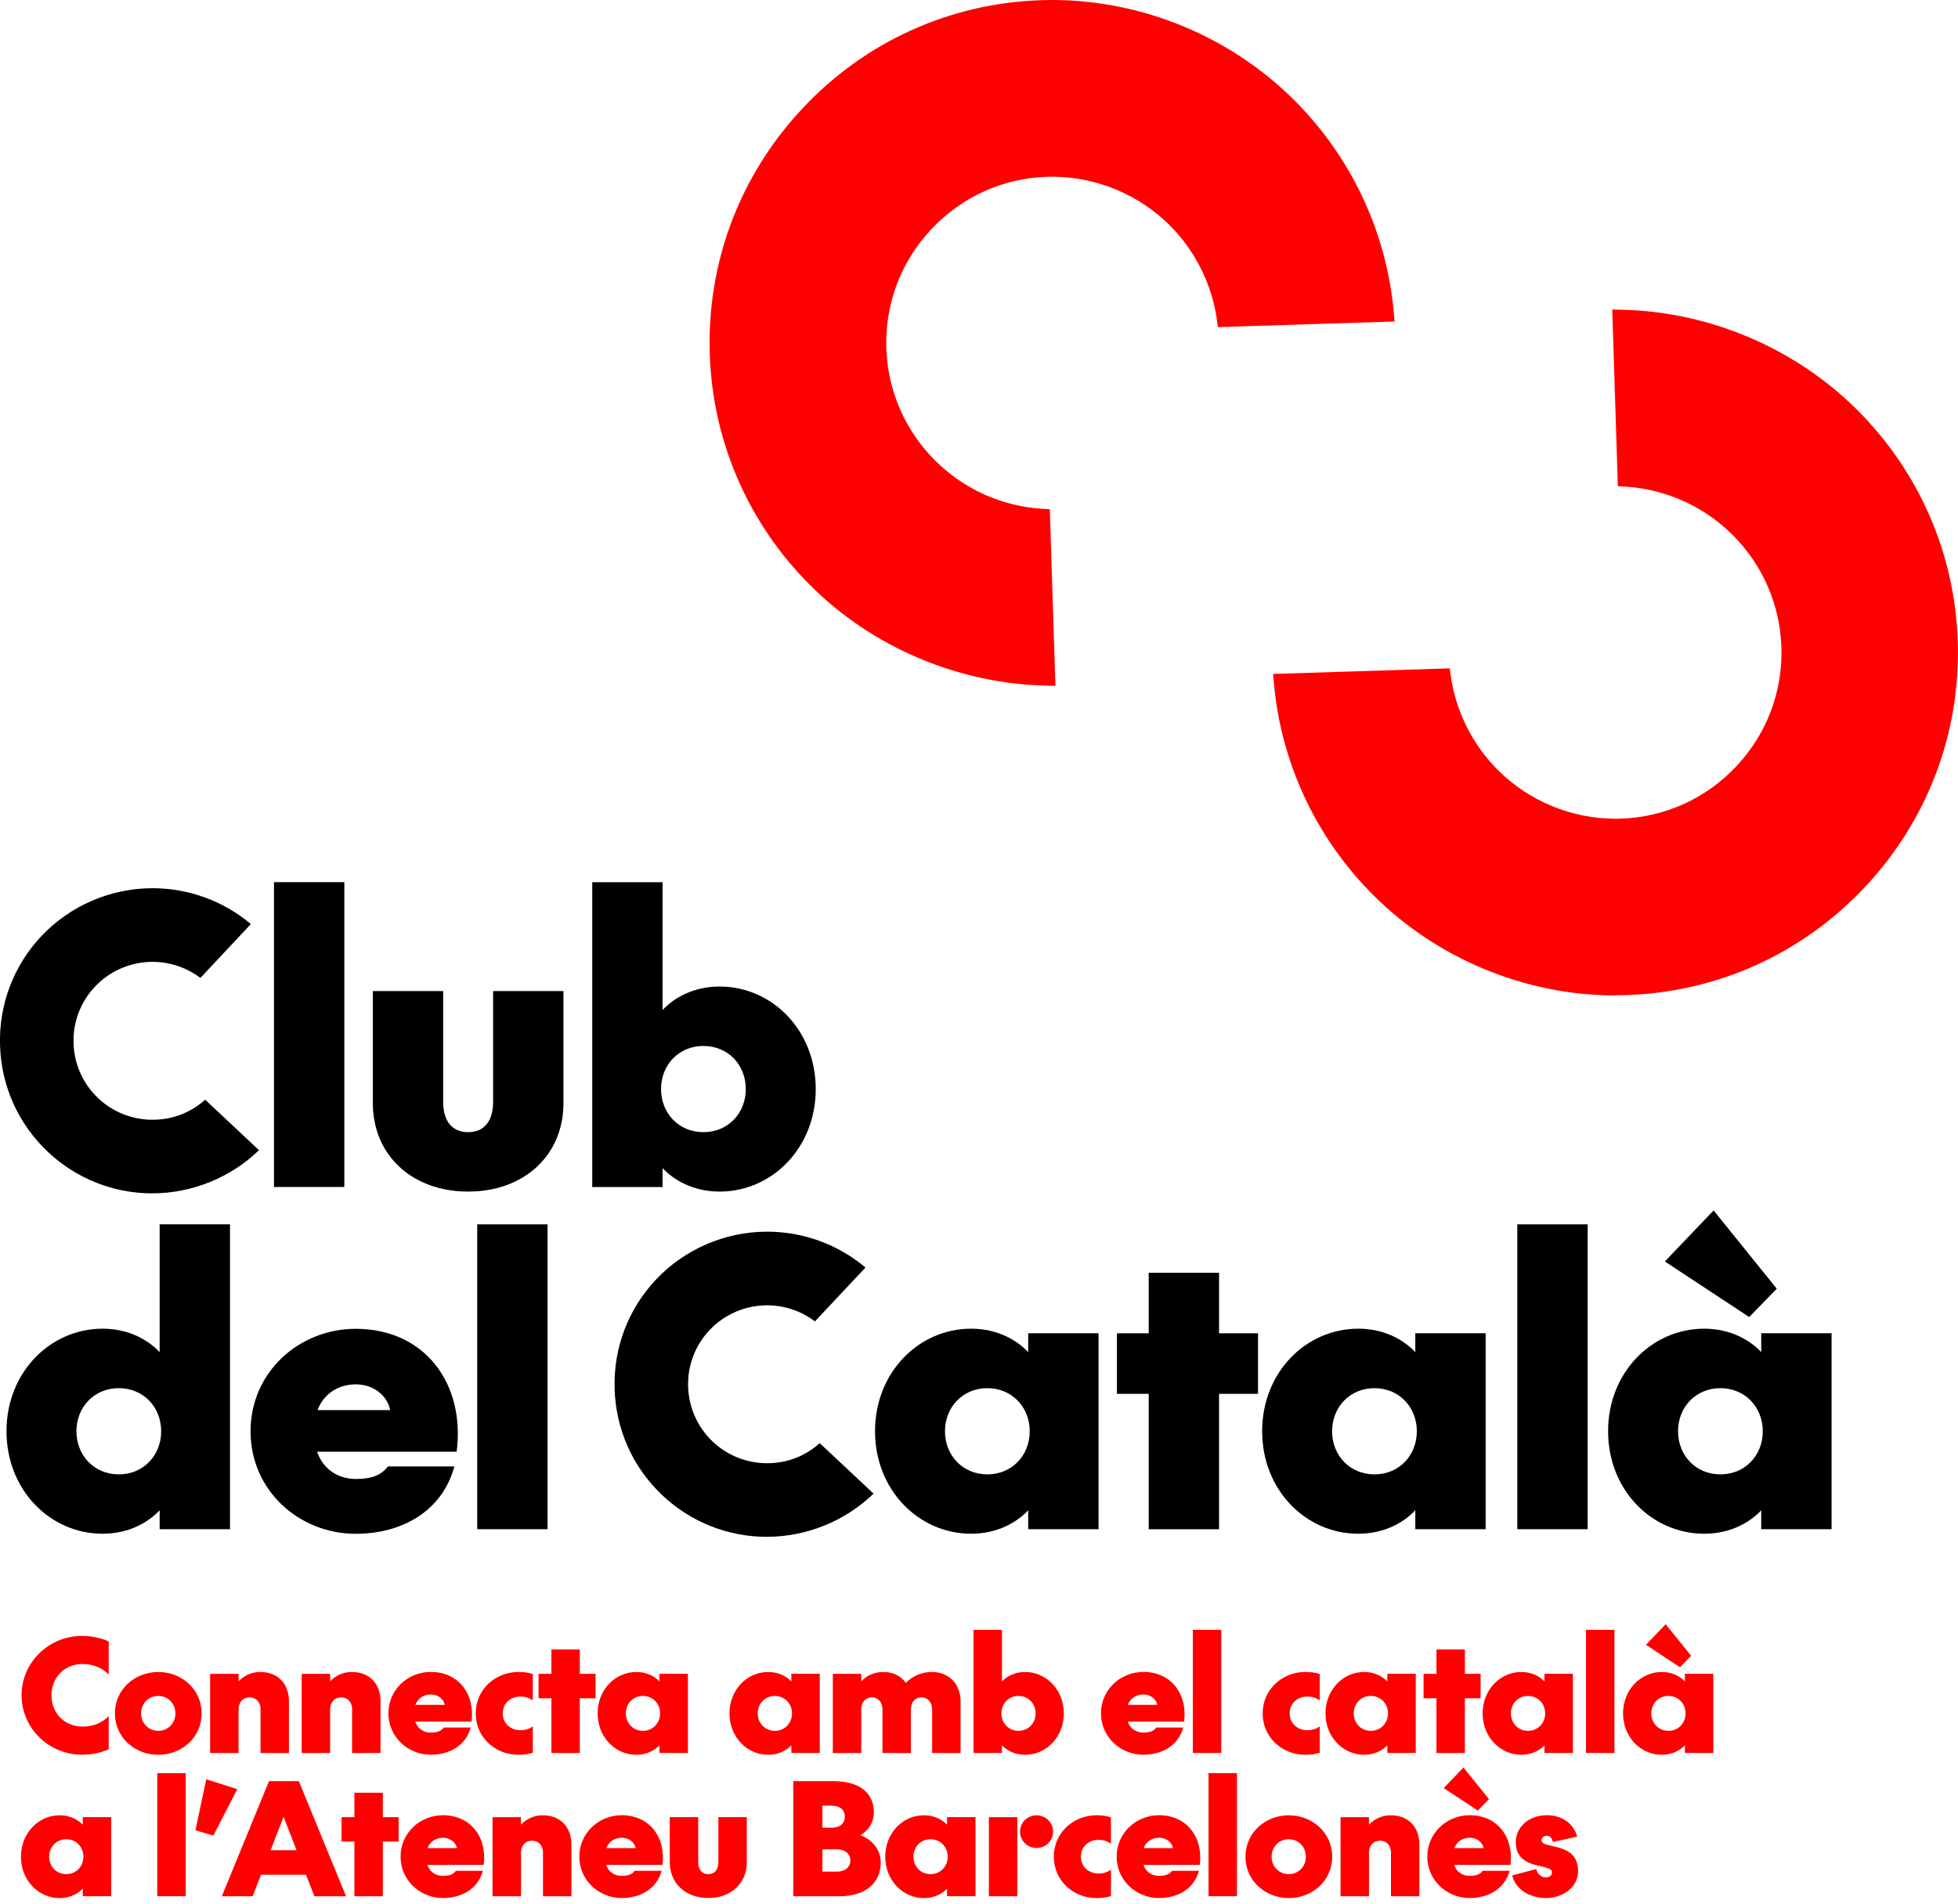
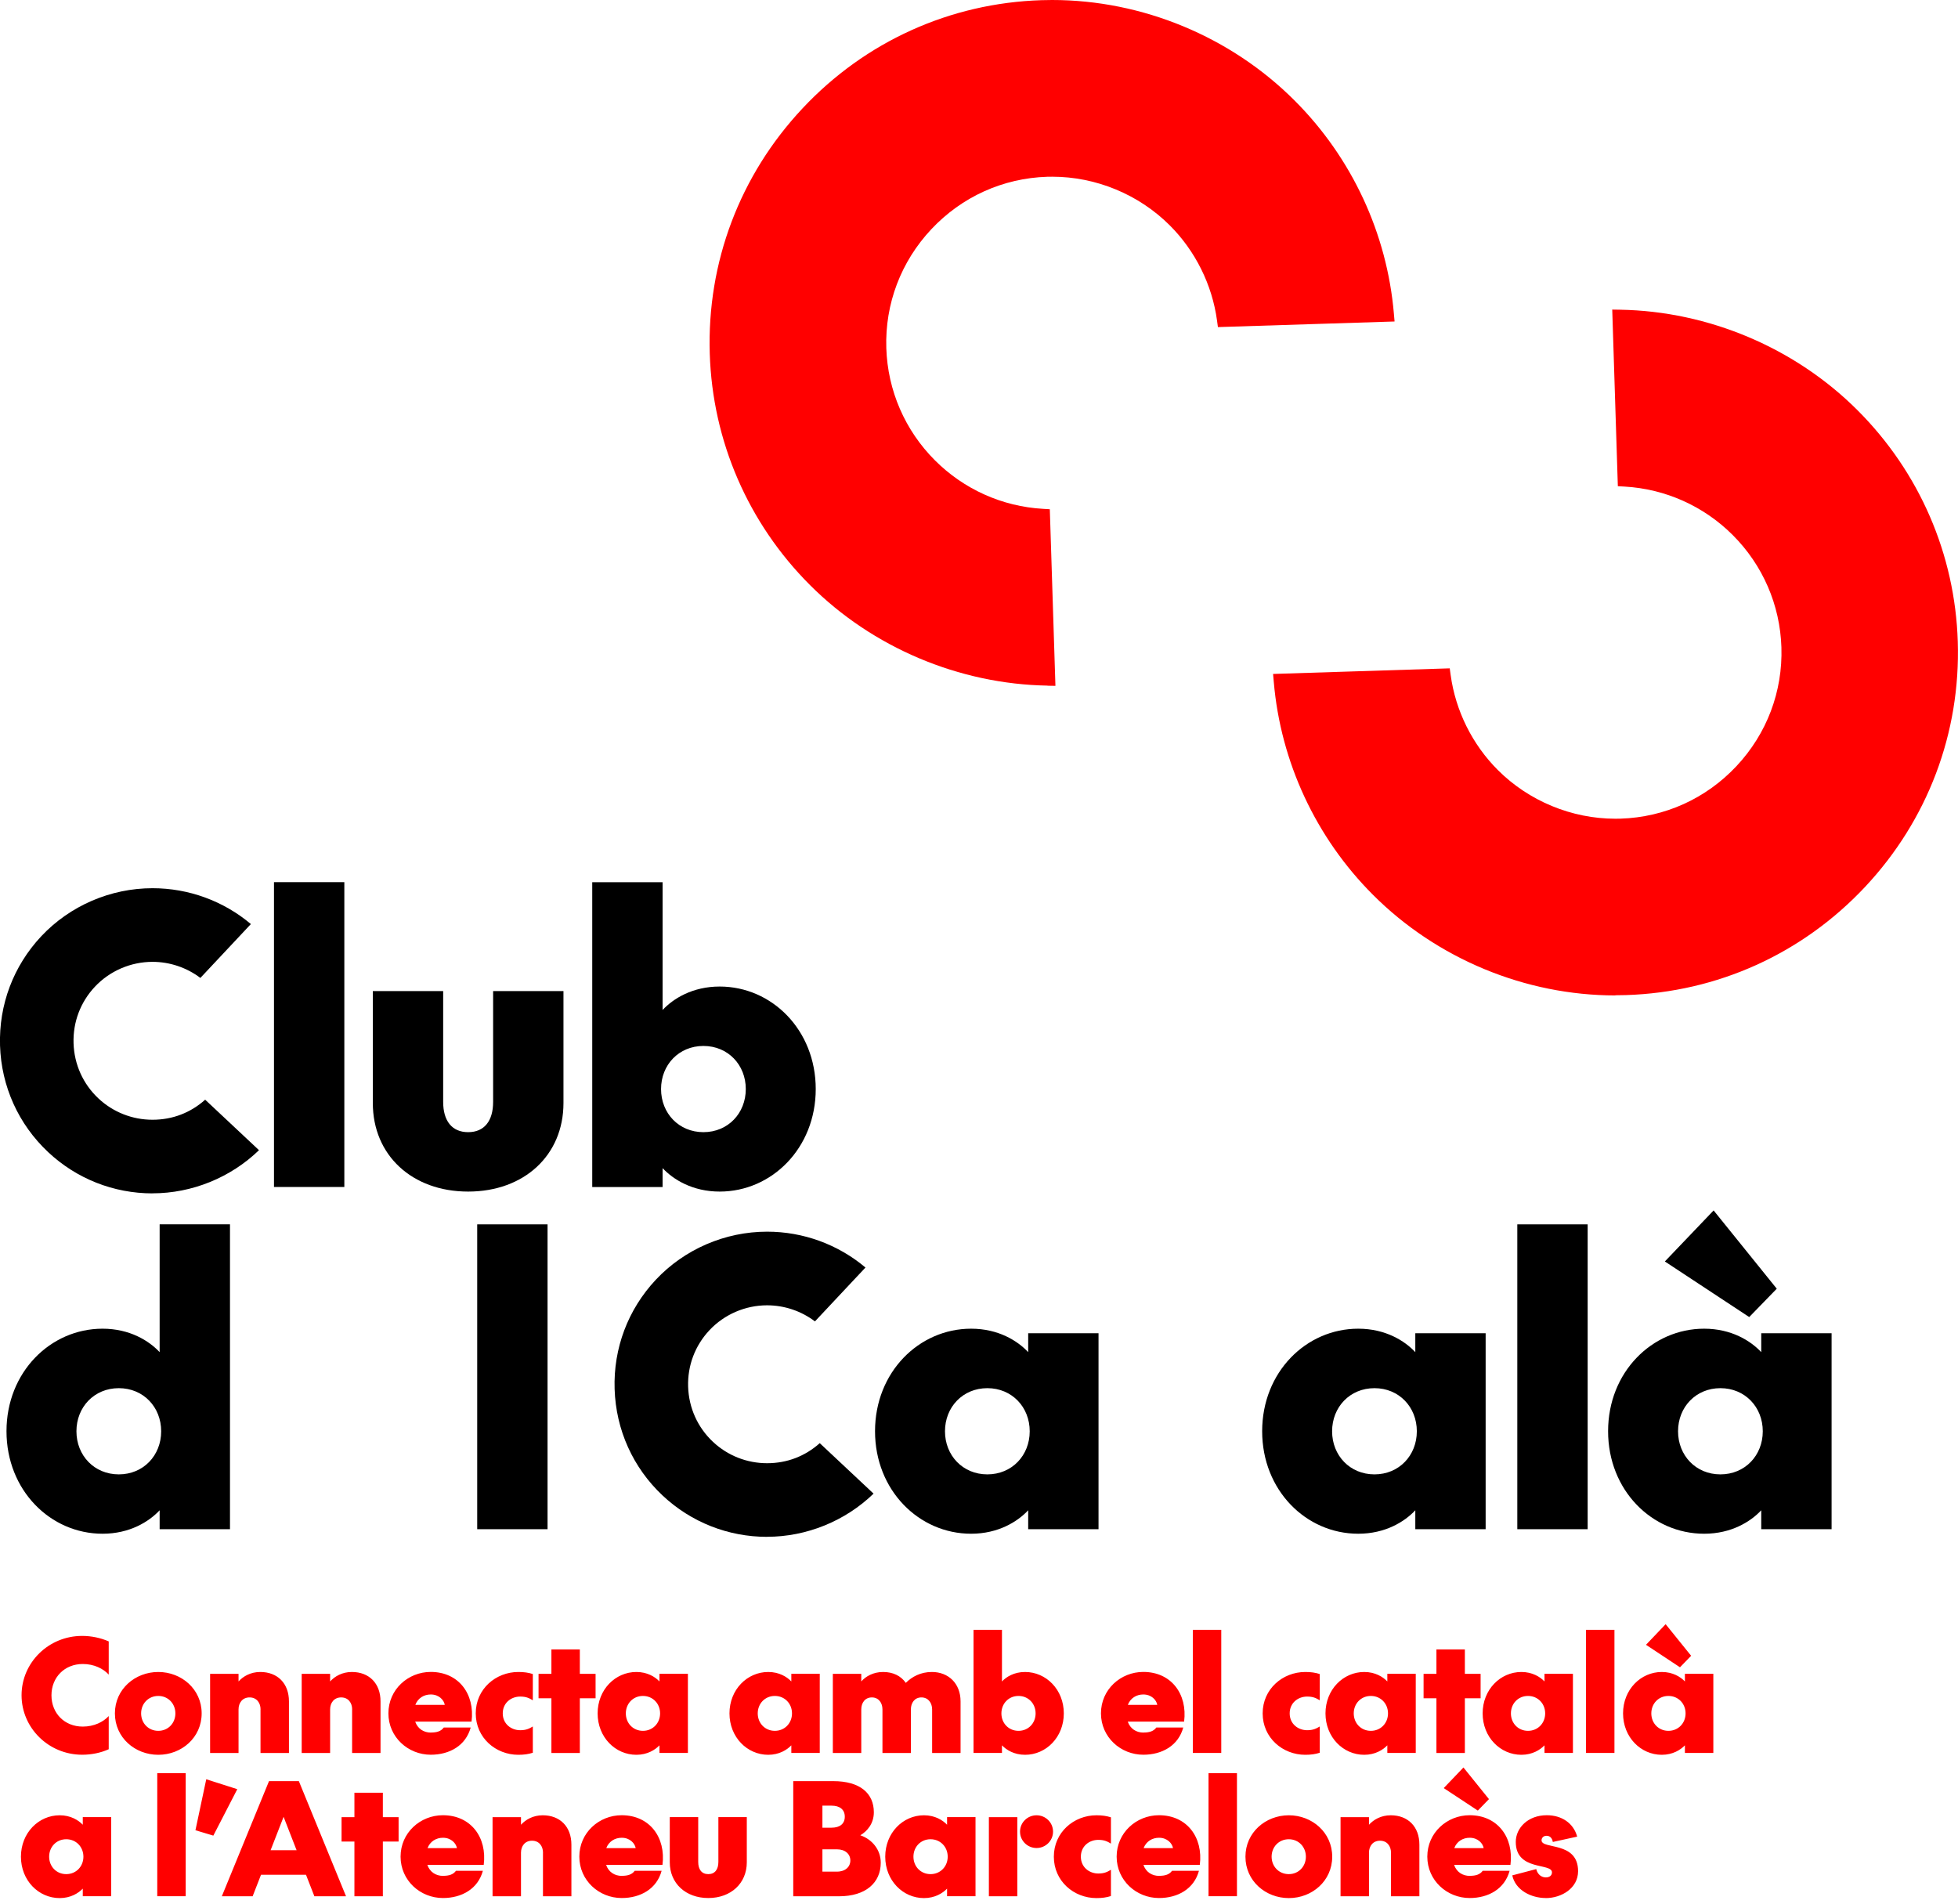
<svg xmlns="http://www.w3.org/2000/svg" width="180px" height="175px" viewBox="0 0 180 175" version="1.1">
  <title>clubdelcatala-logo</title>
  <g id="Página-1" stroke="none" stroke-width="1" fill="none" fill-rule="evenodd">
    <g id="clubdelcatala-logo" transform="translate(-0.004, 0)" fill-rule="nonzero">
      <path d="M10.926,135.537 C13.186,135.537 14.821,133.798 14.821,131.575 C14.821,129.351 13.186,127.612 10.926,127.612 C8.666,127.612 7.031,129.351 7.031,131.575 C7.031,133.798 8.666,135.537 10.926,135.537 M21.147,112.554 L21.147,140.577 L14.68,140.577 L14.68,138.838 C13.706,139.879 11.936,140.994 9.432,140.994 C4.631,140.994 0.601,136.995 0.601,131.569 C0.601,126.144 4.636,122.145 9.432,122.145 C11.936,122.145 13.706,123.259 14.68,124.301 L14.68,112.549 L21.147,112.549 L21.147,112.554 Z" id="path35" fill="#000000" />
-       <path d="M29.191,129.627 L35.866,129.627 C35.694,128.549 34.58,127.263 32.701,127.263 C31.139,127.263 29.78,128.097 29.191,129.627 M35.658,134.808 L41.776,134.808 C40.662,138.911 36.975,140.999 32.701,140.999 C27.52,140.999 23.037,137.036 23.037,131.58 C23.037,126.123 27.52,122.156 32.701,122.156 C39.063,122.156 42.786,127.196 41.984,133.454 L29.155,133.454 C29.712,135.089 31.102,135.959 32.737,135.959 C34.096,135.959 35.033,135.646 35.658,134.813" id="path37" fill="#000000" />
      <polygon id="path39" fill="#000000" points="50.341 140.577 43.874 140.577 43.874 112.554 50.341 112.554" />
      <path d="M90.771,135.537 C93.031,135.537 94.666,133.798 94.666,131.575 C94.666,129.351 93.031,127.612 90.771,127.612 C88.512,127.612 86.877,129.351 86.877,131.575 C86.877,133.798 88.512,135.537 90.771,135.537 M100.992,122.567 L100.992,140.577 L94.526,140.577 L94.526,138.838 C93.552,139.879 91.782,140.994 89.277,140.994 C84.476,140.994 80.446,136.995 80.446,131.569 C80.446,126.144 84.482,122.145 89.277,122.145 C91.782,122.145 93.552,123.259 94.526,124.301 L94.526,122.562 L100.992,122.562 L100.992,122.567 Z" id="path41" fill="#000000" />
-       <polygon id="path43" fill="#000000" points="102.684 122.567 105.605 122.567 105.605 117.006 112.072 117.006 112.072 122.567 115.655 122.567 115.655 128.133 112.072 128.133 112.072 140.582 105.605 140.582 105.605 128.133 102.684 128.133" />
      <path d="M126.36,135.537 C128.619,135.537 130.254,133.798 130.254,131.575 C130.254,129.351 128.619,127.612 126.36,127.612 C124.1,127.612 122.465,129.351 122.465,131.575 C122.465,133.798 124.1,135.537 126.36,135.537 M136.58,122.567 L136.58,140.577 L130.114,140.577 L130.114,138.838 C129.14,139.879 127.37,140.994 124.865,140.994 C120.065,140.994 116.035,136.995 116.035,131.569 C116.035,126.144 120.07,122.145 124.865,122.145 C127.37,122.145 129.14,123.259 130.114,124.301 L130.114,122.562 L136.58,122.562 L136.58,122.567 Z" id="path45" fill="#000000" />
      <polygon id="path47" fill="#000000" points="145.958 140.577 139.491 140.577 139.491 112.554 145.958 112.554" />
      <path d="M158.162,135.537 C160.422,135.537 162.057,133.798 162.057,131.575 C162.057,129.351 160.422,127.612 158.162,127.612 C155.903,127.612 154.268,129.351 154.268,131.575 C154.268,133.798 155.903,135.537 158.162,135.537 M160.807,121.073 L153.055,115.965 L157.538,111.273 L163.343,118.469 L160.807,121.078 L160.807,121.073 Z M168.383,122.567 L168.383,140.577 L161.916,140.577 L161.916,138.838 C160.943,139.879 159.173,140.994 156.668,140.994 C151.867,140.994 147.837,136.995 147.837,131.569 C147.837,126.144 151.873,122.145 156.668,122.145 C159.173,122.145 160.943,123.259 161.916,124.301 L161.916,122.562 L168.383,122.562 L168.383,122.567 Z" id="path49" fill="#000000" />
      <polygon id="path51" fill="#000000" points="31.659 109.118 25.192 109.118 25.192 81.095 31.659 81.095" />
      <path d="M45.337,101.297 L45.337,91.108 L51.804,91.108 L51.804,101.401 C51.804,106.202 48.191,109.54 43.041,109.54 C37.892,109.54 34.278,106.202 34.278,101.401 L34.278,91.108 L40.745,91.108 L40.745,101.297 C40.745,103.036 41.547,104.078 43.041,104.078 C44.535,104.078 45.337,103.036 45.337,101.297" id="path53" fill="#000000" />
      <path d="M64.67,96.153 C62.41,96.153 60.775,97.892 60.775,100.115 C60.775,102.339 62.41,104.078 64.67,104.078 C66.93,104.078 68.565,102.339 68.565,100.115 C68.565,97.892 66.93,96.153 64.67,96.153 M60.916,92.847 C61.89,91.805 63.66,90.691 66.164,90.691 C70.965,90.691 74.995,94.69 74.995,100.115 C74.995,105.541 70.96,109.54 66.164,109.54 C63.66,109.54 61.89,108.425 60.916,107.384 L60.916,109.123 L54.449,109.123 L54.449,81.1 L60.916,81.1 L60.916,92.852 L60.916,92.847 Z" id="path55" fill="#000000" />
      <path d="M14.029,109.706 C10.442,109.706 7.036,108.358 4.428,105.911 C1.7,103.349 0.127,99.871 0.007,96.122 C-0.112,92.368 1.236,88.801 3.793,86.073 C6.432,83.261 10.161,81.652 14.029,81.652 C17.346,81.652 20.548,82.824 23.068,84.948 L18.424,89.9 C17.169,88.947 15.612,88.421 14.024,88.421 C12.025,88.421 10.093,89.254 8.729,90.707 C7.401,92.118 6.703,93.966 6.766,95.908 C6.828,97.85 7.64,99.652 9.051,100.975 C10.4,102.24 12.17,102.937 14.024,102.937 C15.878,102.937 17.528,102.287 18.866,101.094 L23.813,105.734 C21.204,108.259 17.648,109.701 14.024,109.701" id="path57" fill="#000000" />
      <path d="M70.522,141.28 C66.935,141.28 63.53,139.931 60.921,137.484 C58.193,134.923 56.626,131.444 56.506,127.696 C56.386,123.942 57.735,120.375 60.291,117.647 C62.931,114.835 66.659,113.226 70.528,113.226 C73.844,113.226 77.046,114.398 79.567,116.522 L74.922,121.474 C73.667,120.521 72.11,119.995 70.522,119.995 C68.523,119.995 66.591,120.828 65.227,122.281 C63.899,123.692 63.202,125.54 63.264,127.482 C63.327,129.424 64.139,131.226 65.55,132.548 C66.898,133.814 68.669,134.511 70.522,134.511 C72.376,134.511 74.027,133.86 75.365,132.668 L80.311,137.307 C77.702,139.833 74.146,141.275 70.522,141.275" id="path59" fill="#000000" />
      <path d="M148.52,91.509 C140.225,91.509 132.097,88.14 126.224,82.261 C120.971,77.008 117.732,70.052 117.102,62.674 L117.039,61.955 L133.279,61.44 L133.363,62.049 C133.81,65.334 135.352,68.438 137.7,70.786 C140.548,73.634 144.484,75.264 148.504,75.264 C148.66,75.264 148.816,75.264 148.978,75.258 C153.055,75.128 156.835,73.415 159.631,70.437 C162.427,67.459 163.9,63.574 163.77,59.503 C163.645,55.613 162.057,51.948 159.297,49.188 C156.637,46.528 153.107,44.945 149.358,44.731 L148.733,44.695 L148.218,28.46 L148.931,28.471 C157.069,28.606 165.03,31.975 170.768,37.713 C176.459,43.403 179.734,50.958 179.984,58.982 C180.249,67.381 177.219,75.394 171.455,81.538 C165.686,87.682 157.886,91.212 149.483,91.477 C149.155,91.488 148.832,91.493 148.504,91.493" id="path61" fill="#FF0000" />
      <path d="M96.306,63.028 C88.168,62.892 80.207,59.524 74.469,53.786 C68.778,48.095 65.503,40.54 65.253,32.516 C64.988,24.118 68.018,16.104 73.782,9.961 C79.546,3.811 87.351,0.281 95.749,0.016 C96.077,0.005 96.4,0 96.728,0 C105.022,0 113.15,3.369 119.023,9.247 C124.277,14.501 127.515,21.457 128.145,28.835 L128.208,29.554 L111.968,30.069 L111.885,29.46 C111.437,26.174 109.896,23.071 107.548,20.723 C104.699,17.875 100.763,16.245 96.744,16.245 C96.587,16.245 96.431,16.245 96.275,16.25 C92.198,16.38 88.418,18.093 85.622,21.072 C82.826,24.05 81.352,27.934 81.483,32.006 C81.608,35.895 83.196,39.561 85.955,42.32 C88.616,44.981 92.141,46.564 95.895,46.777 L96.514,46.814 L97.03,63.049 L96.317,63.038 L96.306,63.028 Z" id="path63" fill="#FF0000" />
      <path d="M4.735,155.848 C4.735,154.198 5.938,152.969 7.614,152.969 C8.645,152.969 9.494,153.391 9.999,153.943 L9.999,150.892 C9.265,150.569 8.411,150.387 7.557,150.387 C4.464,150.387 1.986,152.844 1.986,155.843 C1.986,158.842 4.47,161.31 7.557,161.31 C8.411,161.31 9.265,161.139 9.999,160.805 L9.999,157.754 C9.494,158.301 8.651,158.723 7.614,158.723 C5.938,158.723 4.735,157.504 4.735,155.843 L4.735,155.848 Z M10.567,157.509 C10.567,159.738 12.415,161.316 14.555,161.316 C16.695,161.316 18.543,159.738 18.543,157.509 C18.543,155.281 16.69,153.703 14.555,153.703 C12.42,153.703 10.567,155.281 10.567,157.509 Z M12.977,157.509 C12.977,156.614 13.644,155.906 14.555,155.906 C15.466,155.906 16.127,156.614 16.127,157.509 C16.127,158.405 15.466,159.113 14.555,159.113 C13.644,159.113 12.977,158.405 12.977,157.509 Z M23.953,157.145 L23.953,161.149 L26.567,161.149 L26.567,156.406 C26.567,154.745 25.515,153.703 23.932,153.703 C23.032,153.703 22.355,154.109 21.933,154.573 L21.933,153.875 L19.319,153.875 L19.319,161.149 L21.933,161.149 L21.933,157.145 C21.933,156.541 22.292,156.041 22.948,156.041 C23.604,156.041 23.958,156.546 23.958,157.145 L23.953,157.145 Z M32.373,157.145 L32.373,161.149 L34.986,161.149 L34.986,156.406 C34.986,154.745 33.935,153.703 32.352,153.703 C31.451,153.703 30.774,154.109 30.352,154.573 L30.352,153.875 L27.739,153.875 L27.739,161.149 L30.352,161.149 L30.352,157.145 C30.352,156.541 30.712,156.041 31.368,156.041 C32.024,156.041 32.378,156.546 32.378,157.145 L32.373,157.145 Z M39.62,159.275 C38.959,159.275 38.402,158.926 38.173,158.264 L43.354,158.264 C43.676,155.734 42.172,153.698 39.605,153.698 C37.512,153.698 35.71,155.317 35.71,157.504 C35.71,159.691 37.517,161.31 39.605,161.31 C41.339,161.31 42.828,160.467 43.275,158.806 L40.802,158.806 C40.552,159.15 40.167,159.269 39.62,159.269 L39.62,159.275 Z M39.605,155.77 C40.37,155.77 40.818,156.291 40.891,156.723 L38.188,156.723 C38.423,156.104 38.98,155.77 39.605,155.77 Z M47.654,153.703 C45.582,153.703 43.739,155.265 43.739,157.509 C43.739,159.754 45.577,161.316 47.654,161.316 C48.175,161.316 48.581,161.258 48.987,161.128 L48.987,158.712 C48.654,158.915 48.368,159.056 47.826,159.056 C46.998,159.056 46.222,158.478 46.222,157.509 C46.222,156.541 46.993,155.963 47.826,155.963 C48.373,155.963 48.654,156.104 48.987,156.307 L48.987,153.891 C48.581,153.761 48.175,153.703 47.654,153.703 Z M49.513,156.119 L50.695,156.119 L50.695,161.149 L53.309,161.149 L53.309,156.119 L54.756,156.119 L54.756,153.875 L53.309,153.875 L53.309,151.631 L50.695,151.631 L50.695,153.875 L49.513,153.875 L49.513,156.119 Z M60.63,153.875 L60.63,154.573 C60.229,154.151 59.515,153.703 58.505,153.703 C56.568,153.703 54.944,155.323 54.944,157.509 C54.944,159.696 56.568,161.316 58.505,161.316 C59.515,161.316 60.229,160.863 60.63,160.446 L60.63,161.144 L63.243,161.144 L63.243,153.87 L60.63,153.87 L60.63,153.875 Z M57.537,157.509 C57.537,156.614 58.198,155.906 59.109,155.906 C60.02,155.906 60.687,156.614 60.687,157.509 C60.687,158.405 60.02,159.113 59.109,159.113 C58.198,159.113 57.537,158.405 57.537,157.509 Z M72.751,153.875 L72.751,154.573 C72.35,154.151 71.637,153.703 70.627,153.703 C68.69,153.703 67.065,155.323 67.065,157.509 C67.065,159.696 68.69,161.316 70.627,161.316 C71.637,161.316 72.35,160.863 72.751,160.446 L72.751,161.144 L75.365,161.144 L75.365,153.87 L72.751,153.87 L72.751,153.875 Z M69.663,157.509 C69.663,156.614 70.325,155.906 71.236,155.906 C72.147,155.906 72.813,156.614 72.813,157.509 C72.813,158.405 72.147,159.113 71.236,159.113 C70.325,159.113 69.663,158.405 69.663,157.509 Z M81.191,153.703 C80.28,153.703 79.587,154.109 79.181,154.573 L79.181,153.875 L76.567,153.875 L76.567,161.149 L79.181,161.149 L79.181,157.145 C79.181,156.541 79.525,156.041 80.155,156.041 C80.785,156.041 81.129,156.546 81.129,157.145 L81.129,161.149 L83.742,161.149 L83.742,157.145 C83.742,156.541 84.086,156.041 84.711,156.041 C85.336,156.041 85.695,156.546 85.695,157.145 L85.695,161.149 L88.309,161.149 L88.309,156.406 C88.309,154.745 87.184,153.703 85.674,153.703 C84.633,153.703 83.841,154.141 83.274,154.703 C82.821,154.052 82.092,153.703 81.191,153.703 L81.191,153.703 Z M92.115,149.829 L89.501,149.829 L89.501,161.144 L92.115,161.144 L92.115,160.446 C92.516,160.863 93.229,161.316 94.239,161.316 C96.176,161.316 97.801,159.696 97.801,157.509 C97.801,155.323 96.176,153.703 94.239,153.703 C93.229,153.703 92.516,154.151 92.115,154.573 L92.115,149.829 L92.115,149.829 Z M95.208,157.509 C95.208,158.405 94.546,159.113 93.635,159.113 C92.724,159.113 92.063,158.405 92.063,157.509 C92.063,156.614 92.724,155.906 93.635,155.906 C94.546,155.906 95.208,156.614 95.208,157.509 Z M105.126,159.275 C104.465,159.275 103.908,158.926 103.679,158.264 L108.86,158.264 C109.183,155.734 107.678,153.698 105.111,153.698 C103.018,153.698 101.216,155.317 101.216,157.504 C101.216,159.691 103.023,161.31 105.111,161.31 C106.845,161.31 108.334,160.467 108.782,158.806 L106.308,158.806 C106.058,159.15 105.673,159.269 105.126,159.269 L105.126,159.275 Z M105.106,155.77 C105.871,155.77 106.319,156.291 106.392,156.723 L103.689,156.723 C103.924,156.104 104.481,155.77 105.106,155.77 Z M109.662,149.829 L109.662,161.144 L112.275,161.144 L112.275,149.829 L109.662,149.829 Z M119.997,153.703 C117.925,153.703 116.081,155.265 116.081,157.509 C116.081,159.754 117.919,161.316 119.997,161.316 C120.518,161.316 120.924,161.258 121.33,161.128 L121.33,158.712 C120.997,158.915 120.71,159.056 120.169,159.056 C119.341,159.056 118.565,158.478 118.565,157.509 C118.565,156.541 119.336,155.963 120.169,155.963 C120.715,155.963 120.997,156.104 121.33,156.307 L121.33,153.891 C120.924,153.761 120.518,153.703 119.997,153.703 Z M127.542,153.875 L127.542,154.573 C127.141,154.151 126.427,153.703 125.417,153.703 C123.48,153.703 121.856,155.323 121.856,157.509 C121.856,159.696 123.48,161.316 125.417,161.316 C126.427,161.316 127.141,160.863 127.542,160.446 L127.542,161.144 L130.155,161.144 L130.155,153.87 L127.542,153.87 L127.542,153.875 Z M124.454,157.509 C124.454,156.614 125.115,155.906 126.026,155.906 C126.938,155.906 127.604,156.614 127.604,157.509 C127.604,158.405 126.938,159.113 126.026,159.113 C125.115,159.113 124.454,158.405 124.454,157.509 Z M130.874,156.119 L132.056,156.119 L132.056,161.149 L134.67,161.149 L134.67,156.119 L136.117,156.119 L136.117,153.875 L134.67,153.875 L134.67,151.631 L132.056,151.631 L132.056,153.875 L130.874,153.875 L130.874,156.119 L130.874,156.119 Z M141.99,153.875 L141.99,154.573 C141.589,154.151 140.876,153.703 139.866,153.703 C137.929,153.703 136.304,155.323 136.304,157.509 C136.304,159.696 137.929,161.316 139.866,161.316 C140.876,161.316 141.589,160.863 141.99,160.446 L141.99,161.144 L144.604,161.144 L144.604,153.87 L141.99,153.87 L141.99,153.875 Z M138.903,157.509 C138.903,156.614 139.564,155.906 140.475,155.906 C141.386,155.906 142.053,156.614 142.053,157.509 C142.053,158.405 141.386,159.113 140.475,159.113 C139.564,159.113 138.903,158.405 138.903,157.509 Z M145.807,149.829 L145.807,161.144 L148.421,161.144 L148.421,149.829 L145.807,149.829 Z M155.471,152.214 L153.127,149.309 L151.321,151.204 L154.445,153.271 L155.471,152.214 L155.471,152.214 Z M154.898,153.875 L154.898,154.573 C154.497,154.151 153.784,153.703 152.773,153.703 C150.837,153.703 149.212,155.323 149.212,157.509 C149.212,159.696 150.837,161.316 152.773,161.316 C153.784,161.316 154.497,160.863 154.898,160.446 L154.898,161.144 L157.512,161.144 L157.512,153.87 L154.898,153.87 L154.898,153.875 Z M151.81,157.509 C151.81,156.614 152.471,155.906 153.383,155.906 C154.294,155.906 154.96,156.614 154.96,157.509 C154.96,158.405 154.294,159.113 153.383,159.113 C152.471,159.113 151.81,158.405 151.81,157.509 Z M7.614,167.048 L7.614,167.746 C7.213,167.324 6.5,166.876 5.49,166.876 C3.553,166.876 1.929,168.496 1.929,170.683 C1.929,172.869 3.553,174.489 5.49,174.489 C6.5,174.489 7.213,174.036 7.614,173.619 L7.614,174.317 L10.228,174.317 L10.228,167.043 L7.614,167.043 L7.614,167.048 Z M4.522,170.683 C4.522,169.787 5.183,169.079 6.094,169.079 C7.005,169.079 7.672,169.787 7.672,170.683 C7.672,171.578 7.005,172.286 6.094,172.286 C5.183,172.286 4.522,171.578 4.522,170.683 Z M14.461,163.003 L14.461,174.317 L17.075,174.317 L17.075,163.003 L14.461,163.003 Z M18.965,163.565 L17.971,168.251 L19.616,168.746 L21.818,164.476 L18.965,163.565 Z M28.91,174.322 L31.815,174.322 L27.478,163.737 L24.734,163.737 L20.397,174.322 L23.229,174.322 L24,172.343 L28.134,172.343 L28.905,174.322 L28.91,174.322 Z M26.072,167.012 L27.27,170.089 L24.88,170.089 L26.078,167.012 L26.072,167.012 Z M31.404,169.292 L32.586,169.292 L32.586,174.322 L35.2,174.322 L35.2,169.292 L36.647,169.292 L36.647,167.048 L35.2,167.048 L35.2,164.804 L32.586,164.804 L32.586,167.048 L31.404,167.048 L31.404,169.292 L31.404,169.292 Z M40.74,172.448 C40.079,172.448 39.521,172.099 39.292,171.438 L44.473,171.438 C44.796,168.907 43.291,166.871 40.724,166.871 C38.631,166.871 36.829,168.49 36.829,170.677 C36.829,172.864 38.636,174.483 40.724,174.483 C42.458,174.483 43.947,173.64 44.395,171.979 L41.922,171.979 C41.672,172.323 41.286,172.442 40.74,172.442 L40.74,172.448 Z M40.724,168.943 C41.49,168.943 41.937,169.464 42.01,169.896 L39.308,169.896 C39.542,169.277 40.099,168.943 40.724,168.943 Z M49.919,170.318 L49.919,174.322 L52.533,174.322 L52.533,169.579 C52.533,167.918 51.481,166.876 49.898,166.876 C48.998,166.876 48.321,167.283 47.899,167.746 L47.899,167.048 L45.285,167.048 L45.285,174.322 L47.899,174.322 L47.899,170.318 C47.899,169.714 48.258,169.214 48.914,169.214 C49.57,169.214 49.924,169.719 49.924,170.318 L49.919,170.318 Z M57.172,172.448 C56.511,172.448 55.954,172.099 55.725,171.438 L60.906,171.438 C61.228,168.907 59.724,166.871 57.157,166.871 C55.064,166.871 53.262,168.49 53.262,170.677 C53.262,172.864 55.069,174.483 57.157,174.483 C58.89,174.483 60.38,173.64 60.827,171.979 L58.354,171.979 C58.104,172.323 57.719,172.442 57.172,172.442 L57.172,172.448 Z M57.157,168.943 C57.922,168.943 58.37,169.464 58.443,169.896 L55.74,169.896 C55.975,169.277 56.532,168.943 57.157,168.943 Z M65.118,172.286 C64.514,172.286 64.191,171.864 64.191,171.162 L64.191,167.043 L61.577,167.043 L61.577,171.198 C61.577,173.135 63.04,174.483 65.118,174.483 C67.195,174.483 68.658,173.135 68.658,171.198 L68.658,167.043 L66.045,167.043 L66.045,171.162 C66.045,171.859 65.722,172.286 65.118,172.286 L65.118,172.286 Z M79.093,168.714 C79.718,168.35 80.337,167.647 80.337,166.6 C80.337,164.861 79.077,163.737 76.604,163.737 L72.928,163.737 L72.928,174.322 L77.14,174.322 C79.582,174.322 80.972,173.088 80.972,171.229 C80.972,170.047 80.181,169.084 79.093,168.714 Z M75.609,165.991 L76.448,165.991 C77.213,165.991 77.666,166.356 77.666,167.007 C77.666,167.657 77.213,168.017 76.448,168.017 L75.609,168.017 L75.609,165.991 Z M75.609,170.006 L76.942,170.006 C77.723,170.006 78.176,170.453 78.176,171.031 C78.176,171.609 77.723,172.057 76.942,172.057 L75.609,172.057 L75.609,170.006 L75.609,170.006 Z M87.069,167.048 L87.069,167.746 C86.669,167.324 85.955,166.876 84.945,166.876 C83.008,166.876 81.384,168.496 81.384,170.683 C81.384,172.869 83.008,174.489 84.945,174.489 C85.955,174.489 86.669,174.036 87.069,173.619 L87.069,174.317 L89.683,174.317 L89.683,167.043 L87.069,167.043 L87.069,167.048 Z M83.977,170.683 C83.977,169.787 84.638,169.079 85.549,169.079 C86.46,169.079 87.127,169.787 87.127,170.683 C87.127,171.578 86.46,172.286 85.549,172.286 C84.638,172.286 83.977,171.578 83.977,170.683 Z M95.296,169.886 C96.124,169.886 96.811,169.219 96.811,168.381 C96.811,167.543 96.129,166.876 95.296,166.876 C94.463,166.876 93.776,167.538 93.776,168.381 C93.776,169.225 94.468,169.886 95.296,169.886 Z M90.912,167.048 L90.912,174.322 L93.526,174.322 L93.526,167.048 L90.912,167.048 Z M100.8,166.876 C98.727,166.876 96.884,168.438 96.884,170.683 C96.884,172.927 98.722,174.489 100.8,174.489 C101.32,174.489 101.726,174.431 102.133,174.301 L102.133,171.885 C101.799,172.088 101.513,172.229 100.971,172.229 C100.144,172.229 99.368,171.651 99.368,170.683 C99.368,169.714 100.138,169.136 100.971,169.136 C101.518,169.136 101.799,169.277 102.133,169.48 L102.133,167.064 C101.726,166.934 101.32,166.876 100.8,166.876 Z M106.569,172.448 C105.907,172.448 105.35,172.099 105.121,171.438 L110.302,171.438 C110.625,168.907 109.12,166.871 106.553,166.871 C104.46,166.871 102.658,168.49 102.658,170.677 C102.658,172.864 104.465,174.483 106.553,174.483 C108.287,174.483 109.776,173.64 110.224,171.979 L107.751,171.979 C107.501,172.323 107.115,172.442 106.569,172.442 L106.569,172.448 Z M106.553,168.943 C107.318,168.943 107.766,169.464 107.839,169.896 L105.137,169.896 C105.371,169.277 105.928,168.943 106.553,168.943 Z M111.104,163.003 L111.104,174.317 L113.718,174.317 L113.718,163.003 L111.104,163.003 Z M114.499,170.683 C114.499,172.911 116.347,174.489 118.487,174.489 C120.627,174.489 122.475,172.911 122.475,170.683 C122.475,168.454 120.622,166.876 118.487,166.876 C116.352,166.876 114.499,168.454 114.499,170.683 L114.499,170.683 Z M116.904,170.683 C116.904,169.787 117.571,169.079 118.482,169.079 C119.393,169.079 120.054,169.787 120.054,170.683 C120.054,171.578 119.393,172.286 118.482,172.286 C117.571,172.286 116.904,171.578 116.904,170.683 Z M127.875,170.318 L127.875,174.322 L130.489,174.322 L130.489,169.579 C130.489,167.918 129.437,166.876 127.854,166.876 C126.953,166.876 126.276,167.283 125.855,167.746 L125.855,167.048 L123.241,167.048 L123.241,174.322 L125.855,174.322 L125.855,170.318 C125.855,169.714 126.214,169.214 126.87,169.214 C127.526,169.214 127.88,169.719 127.88,170.318 L127.875,170.318 Z M136.882,165.387 L134.539,162.482 L132.727,164.377 L135.862,166.444 L136.888,165.387 L136.882,165.387 Z M135.128,172.448 C134.466,172.448 133.909,172.099 133.68,171.438 L138.861,171.438 C139.184,168.907 137.679,166.871 135.112,166.871 C133.019,166.871 131.217,168.49 131.217,170.677 C131.217,172.864 133.024,174.483 135.112,174.483 C136.846,174.483 138.335,173.64 138.783,171.979 L136.31,171.979 C136.06,172.323 135.674,172.442 135.128,172.442 L135.128,172.448 Z M135.112,168.943 C135.878,168.943 136.325,169.464 136.398,169.896 L133.696,169.896 C133.93,169.277 134.487,168.943 135.112,168.943 L135.112,168.943 Z M142.1,174.489 C143.547,174.489 145.078,173.588 145.078,172.015 C145.078,169.235 141.72,170.037 141.72,169.178 C141.72,168.943 141.907,168.761 142.172,168.761 C142.49,168.761 142.693,168.964 142.756,169.329 L144.995,168.839 C144.651,167.585 143.563,166.871 142.199,166.871 C140.475,166.871 139.35,168.032 139.35,169.329 C139.35,172.036 142.678,171.224 142.678,172.125 C142.678,172.416 142.443,172.588 142.115,172.588 C141.751,172.588 141.365,172.359 141.23,171.823 L139.028,172.401 C139.319,173.765 140.767,174.483 142.105,174.483 L142.1,174.489 Z" id="path65" fill="#FF0000" />
    </g>
  </g>
</svg>